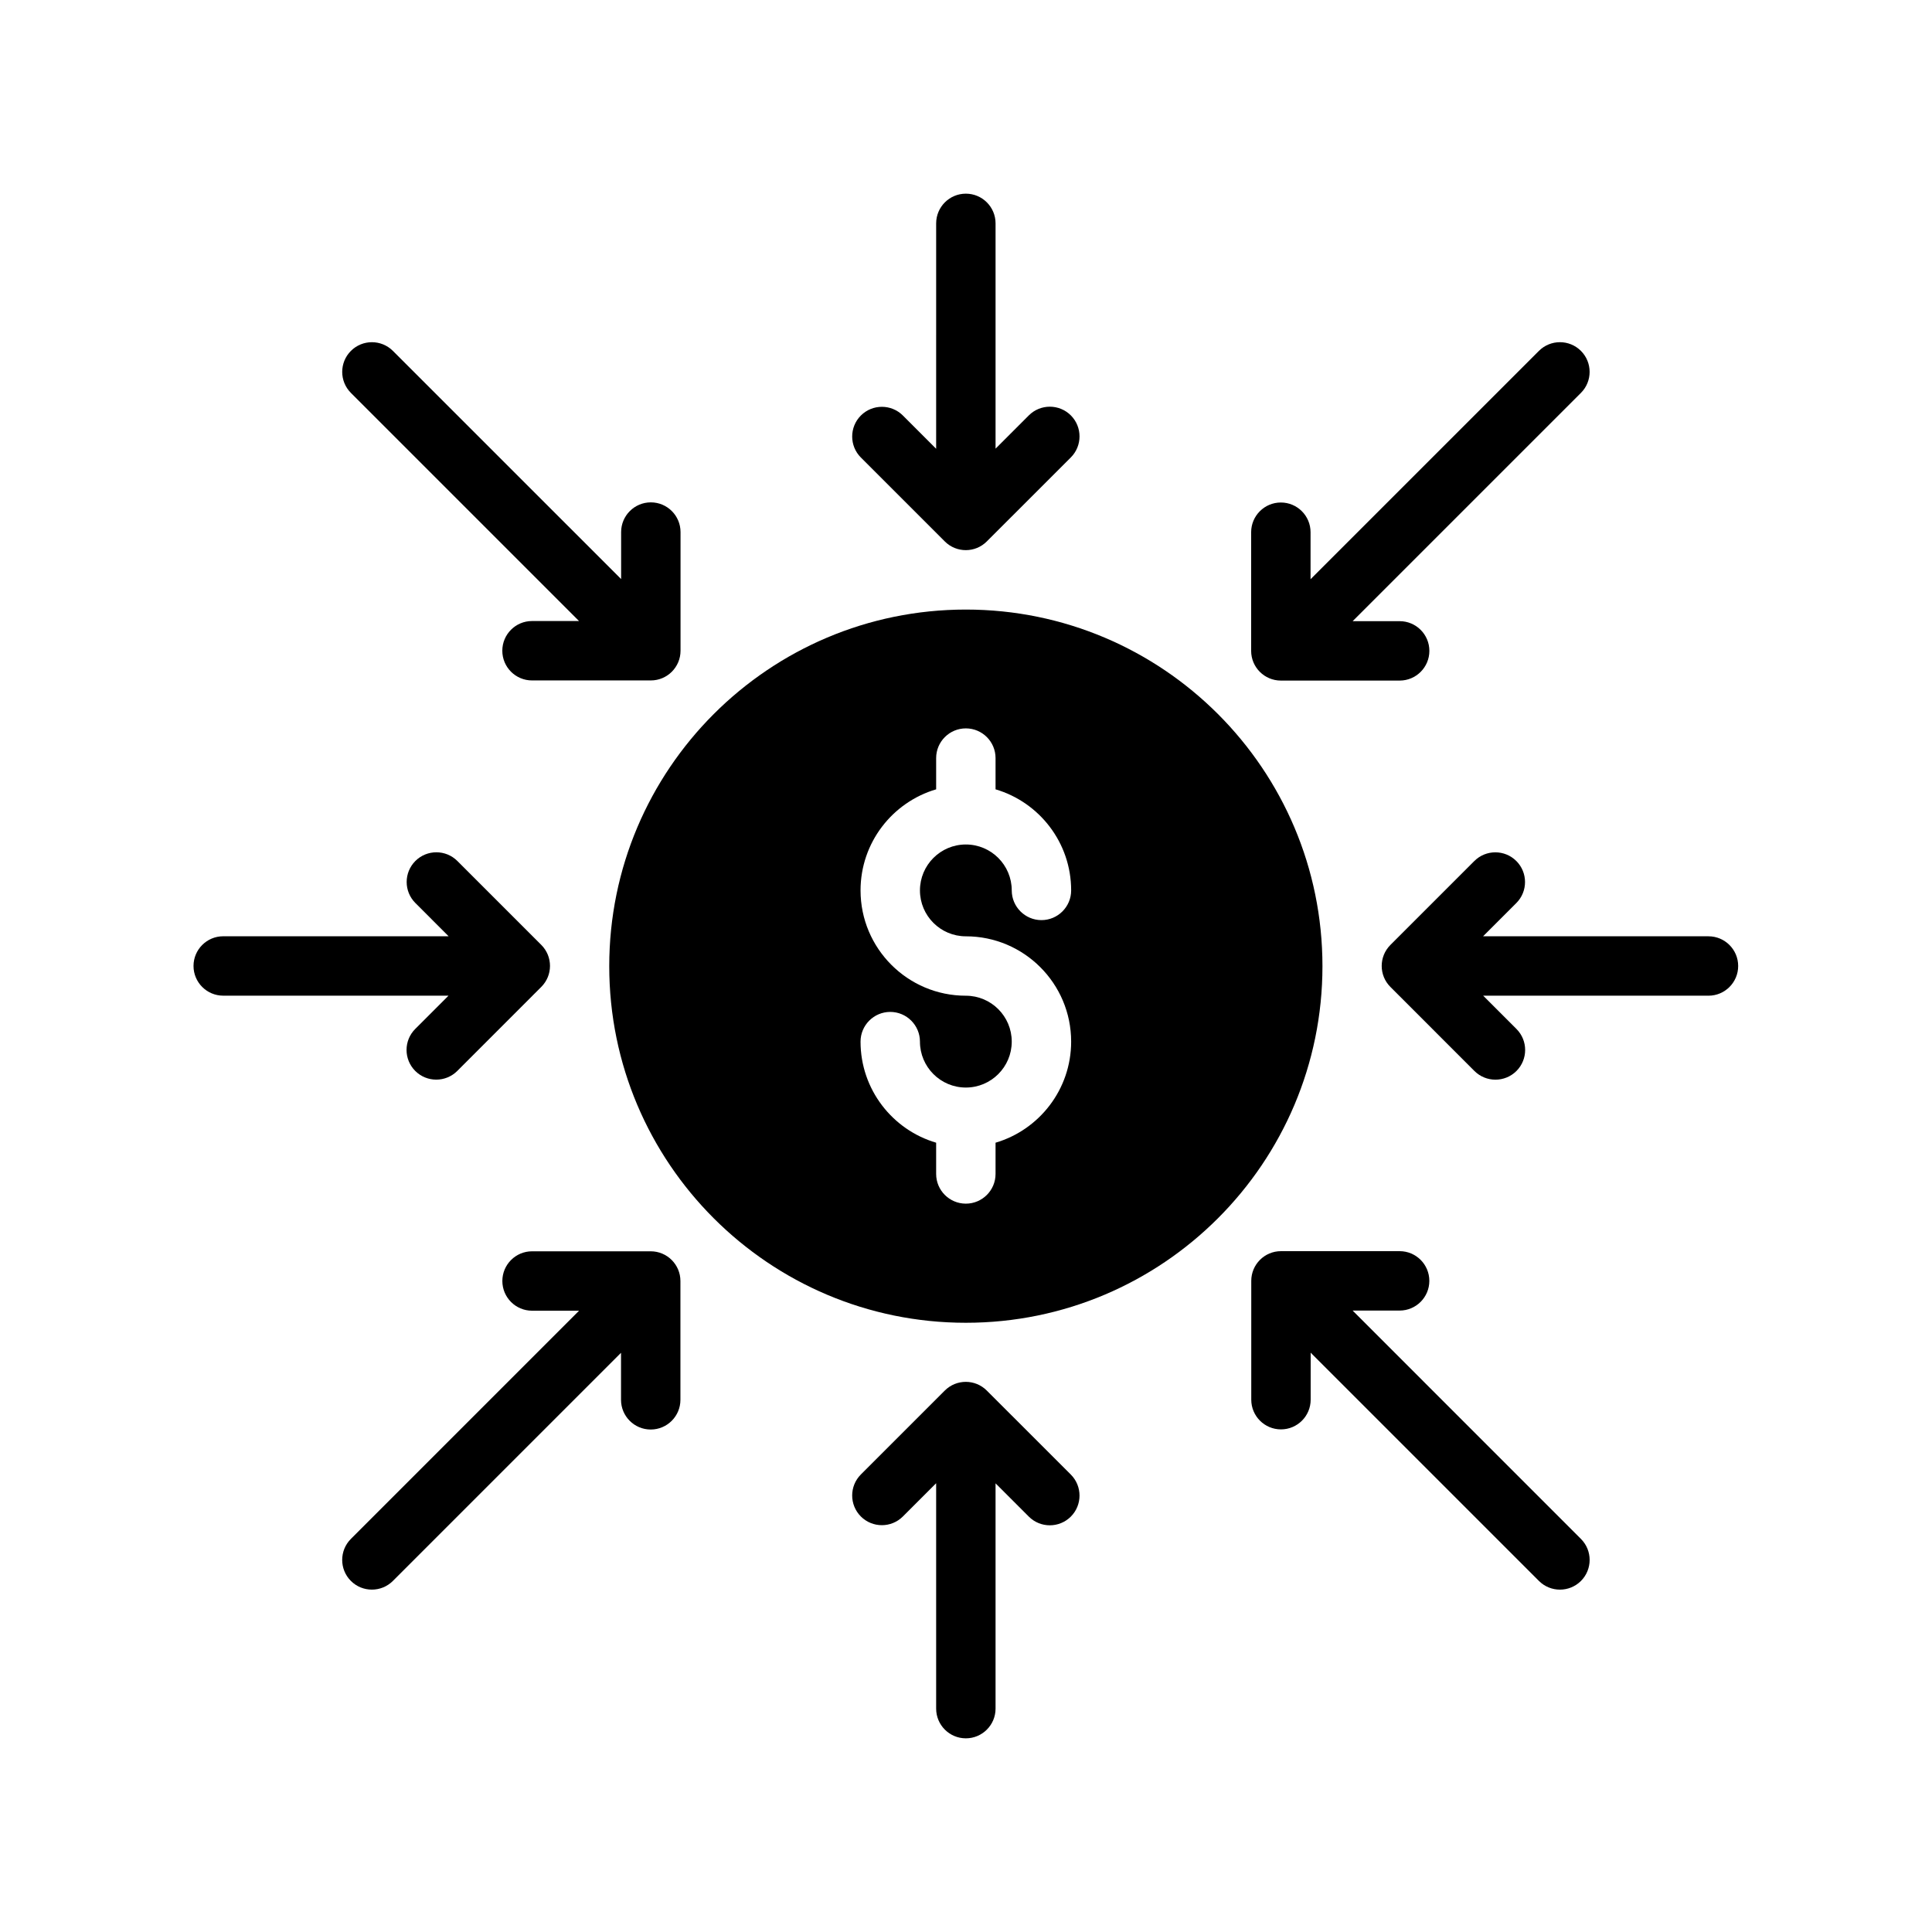
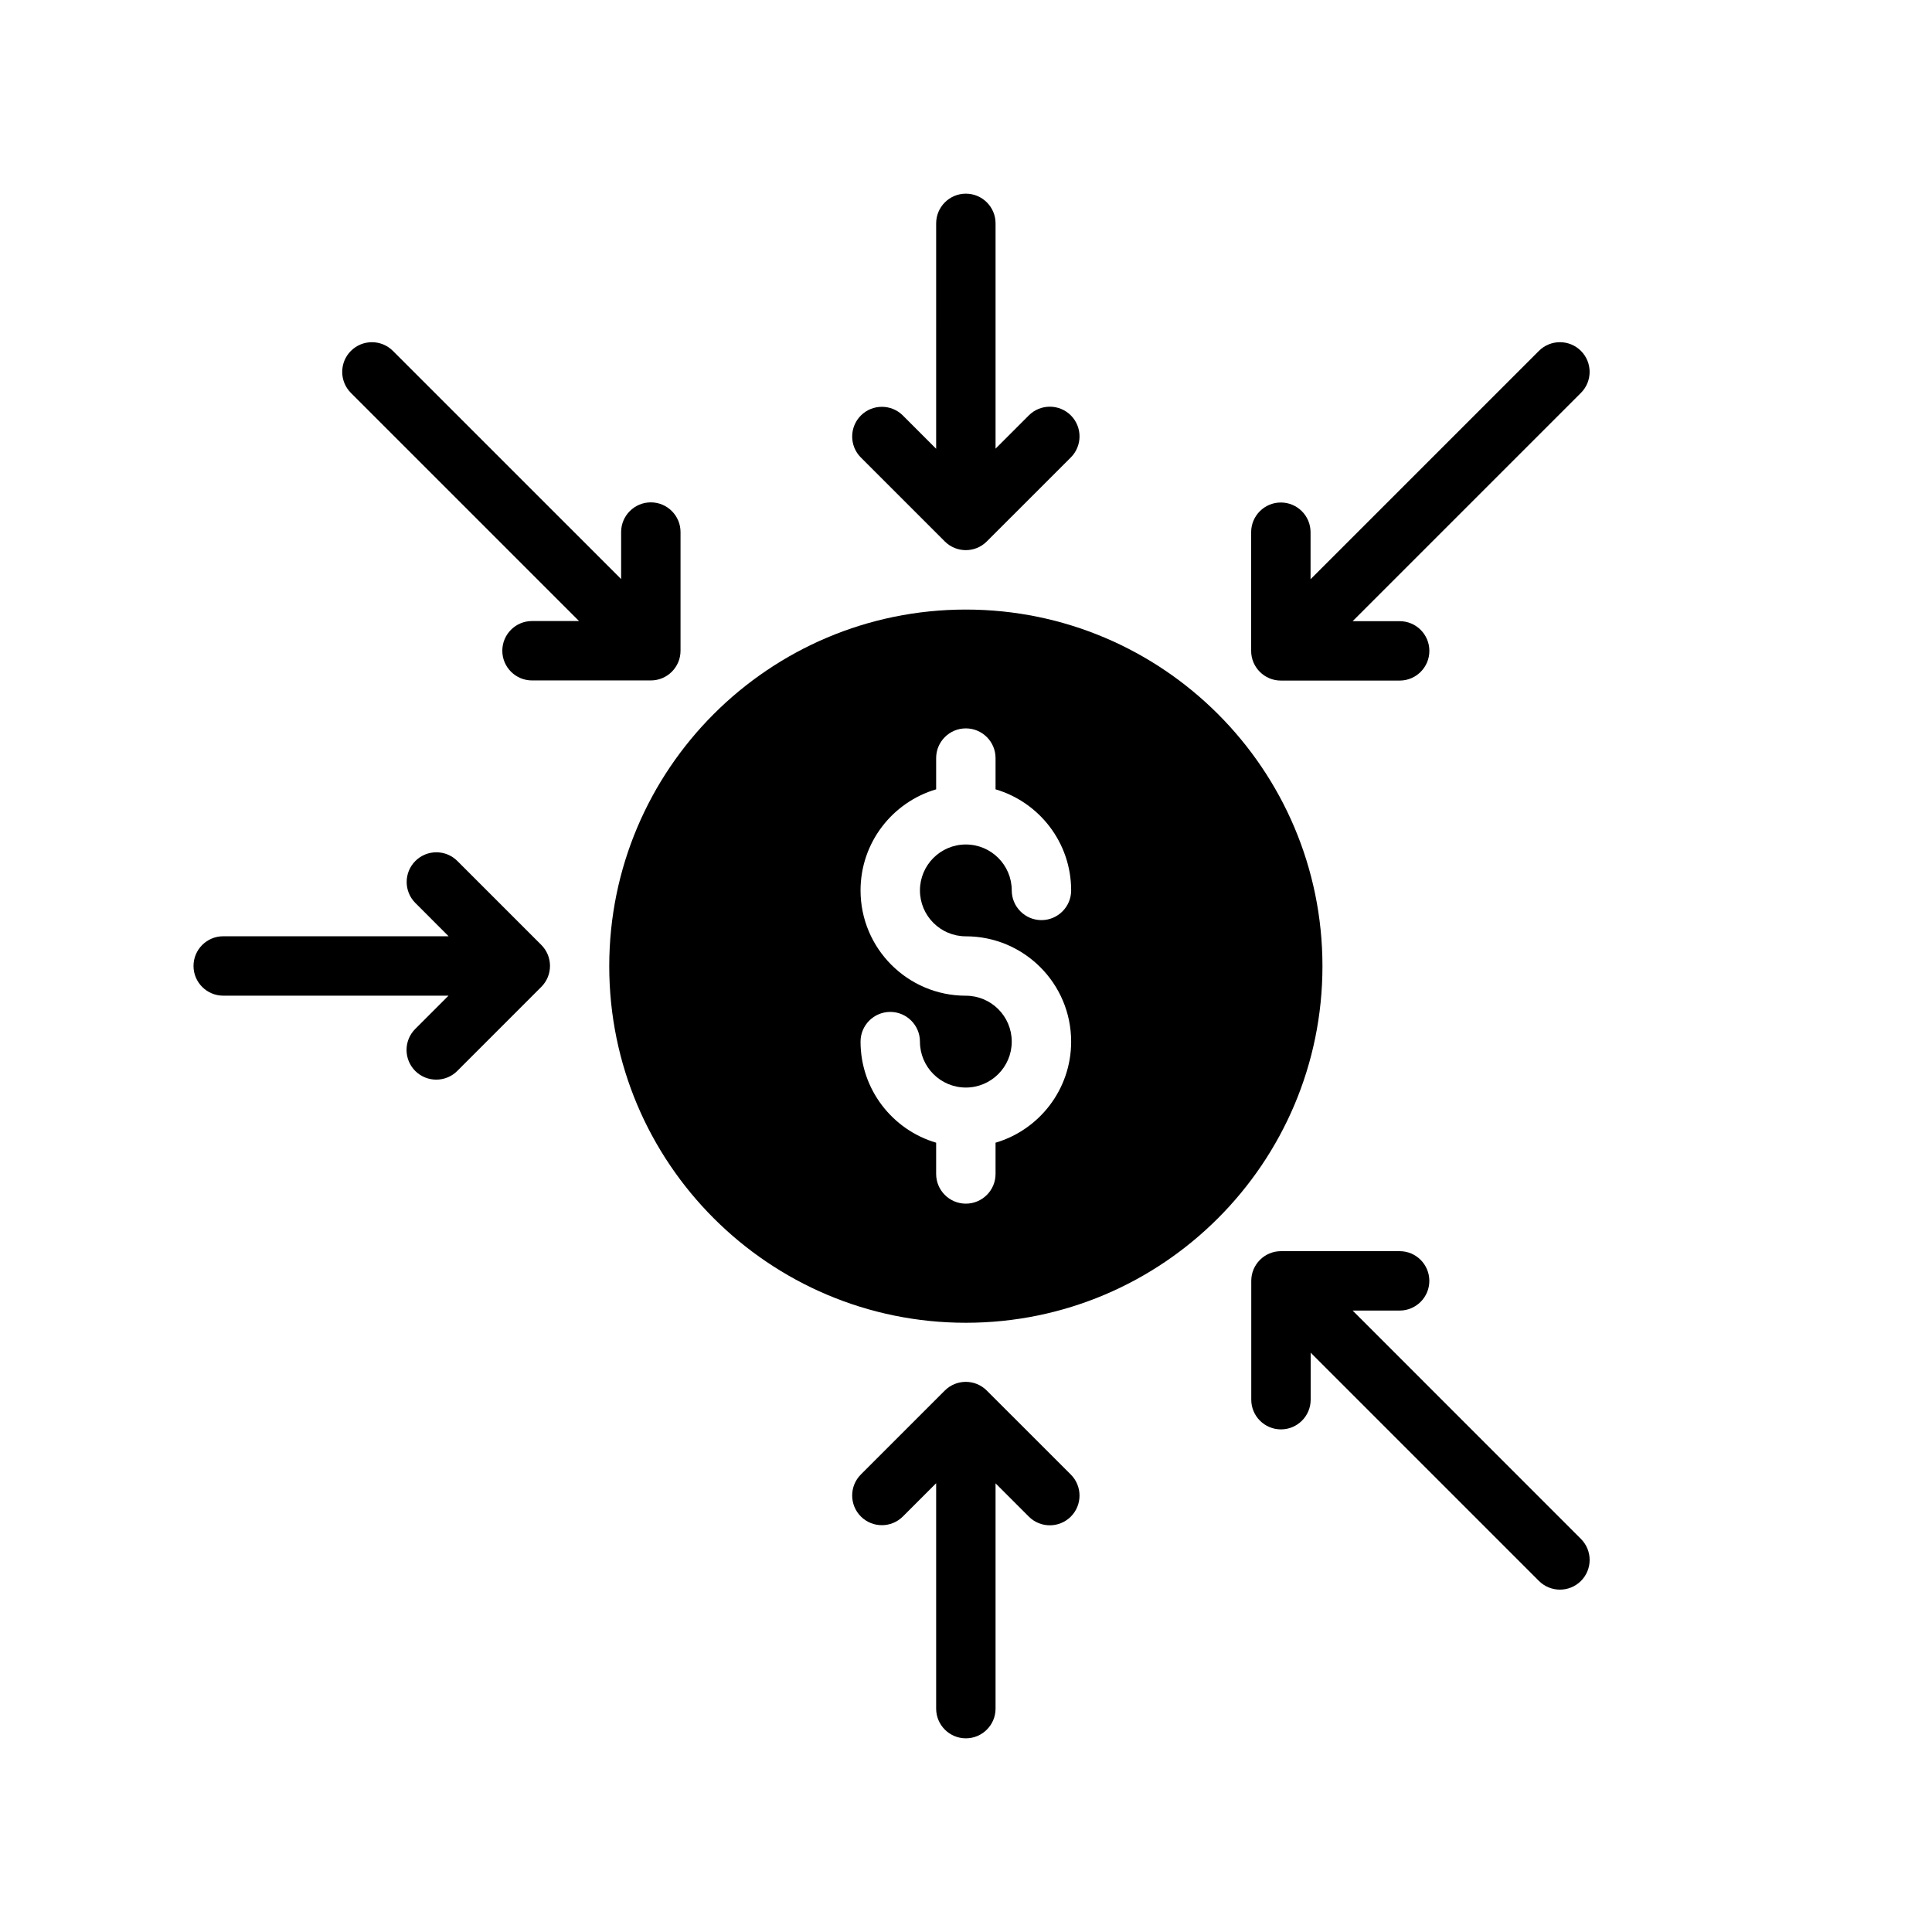
<svg xmlns="http://www.w3.org/2000/svg" fill="#000000" width="800px" height="800px" version="1.1" viewBox="144 144 512 512">
  <g fill-rule="evenodd">
    <path d="m392.09 537.07v59.734c0 4.344 3.527 7.871 7.871 7.871s7.871-3.527 7.871-7.871v-59.703l8.816 8.816c3.07 3.07 8.055 3.07 11.133 0 3.07-3.078 3.07-8.062 0-11.141l-22.27-22.262c-3.07-3.078-8.055-3.078-11.133 0l-22.238 22.238c-3.07 3.07-3.07 8.062 0 11.133 3.07 3.07 8.062 3.07 11.133 0z" />
    <path d="m491.34 502.47 60.496 60.496c3.07 3.07 8.062 3.07 11.133 0 3.07-3.07 3.07-8.062 0-11.133l-60.512-60.52h12.461c4.344 0 7.871-3.527 7.871-7.871s-3.527-7.871-7.871-7.871h-31.449c-4.344 0-7.871 3.527-7.871 7.871v31.488c0 4.344 3.527 7.871 7.871 7.871s7.871-3.527 7.871-7.871z" />
-     <path d="m297.46 491.35-60.473 60.48c-3.07 3.07-3.07 8.062 0 11.133 3.07 3.07 8.062 3.07 11.133 0l60.457-60.457v12.461c0 4.344 3.527 7.871 7.871 7.871s7.871-3.527 7.871-7.871v-31.488c0-4.344-3.527-7.871-7.871-7.871h-31.449c-4.344 0-7.871 3.527-7.871 7.871s3.527 7.871 7.871 7.871z" />
-     <path d="m537.06 407.87h59.703c4.344 0 7.871-3.527 7.871-7.871s-3.527-7.871-7.871-7.871h-59.734l8.816-8.816c3.07-3.07 3.07-8.055 0-11.133-3.07-3.07-8.062-3.07-11.133 0l-22.238 22.238c-3.078 3.078-3.078 8.062 0 11.133l22.262 22.27c3.078 3.07 8.062 3.07 11.141 0 3.07-3.078 3.07-8.062 0-11.133z" />
    <path d="m262.89 392.12h-59.734c-4.344 0-7.871 3.527-7.871 7.871s3.527 7.871 7.871 7.871h59.703l-8.816 8.816c-3.07 3.07-3.07 8.055 0 11.133 3.078 3.07 8.062 3.07 11.141 0l22.262-22.27c3.078-3.07 3.078-8.055 0-11.133l-22.238-22.238c-3.07-3.07-8.062-3.07-11.133 0-3.07 3.078-3.07 8.062 0 11.133z" />
    <path d="m491.31 297.5v-12.461c0-4.344-3.527-7.871-7.871-7.871s-7.871 3.527-7.871 7.871v31.449c0 4.344 3.527 7.871 7.871 7.871h31.488c4.344 0 7.871-3.527 7.871-7.871s-3.527-7.871-7.871-7.871h-12.461l60.496-60.496c3.07-3.07 3.07-8.062 0-11.133-3.07-3.07-8.062-3.07-11.133 0z" />
    <path d="m297.45 308.58h-12.461c-4.344 0-7.871 3.527-7.871 7.871s3.527 7.871 7.871 7.871h31.488c4.344 0 7.871-3.527 7.871-7.871v-31.449c0-4.344-3.527-7.871-7.871-7.871s-7.871 3.527-7.871 7.871v12.461l-60.48-60.473c-3.07-3.07-8.062-3.07-11.133 0-3.07 3.07-3.07 8.062 0 11.133z" />
    <path d="m392.09 262.93-8.816-8.816c-3.07-3.07-8.062-3.07-11.133 0-3.07 3.07-3.07 8.062 0 11.133l22.238 22.238c3.078 3.078 8.062 3.078 11.133 0l22.27-22.262c3.07-3.078 3.07-8.062 0-11.141-3.078-3.07-8.062-3.07-11.133 0l-8.816 8.816v-59.703c0-4.344-3.527-7.871-7.871-7.871s-7.871 3.527-7.871 7.871z" />
    <path d="m399.96 305.54c-52.16 0-94.504 42.344-94.504 94.504 0 52.16 42.344 94.504 94.504 94.504 52.16 0 94.504-42.344 94.504-94.504 0-52.16-42.344-94.504-94.504-94.504zm-7.871 47.641c-11.57 3.402-20.035 14.113-20.035 26.789 0 15.398 12.5 27.906 27.906 27.906 6.715 0 12.164 5.449 12.164 12.164s-5.449 12.172-12.164 12.172c-6.715 0-12.164-5.457-12.164-12.172 0-4.336-3.535-7.871-7.871-7.871-4.344 0-7.871 3.535-7.871 7.871 0 12.676 8.461 23.387 20.035 26.789v8.281c0 4.344 3.527 7.871 7.871 7.871s7.871-3.527 7.871-7.871v-8.281c11.57-3.402 20.035-14.113 20.035-26.789 0-15.398-12.5-27.906-27.906-27.906-6.715 0-12.164-5.449-12.164-12.164s5.449-12.172 12.164-12.172c6.715 0 12.164 5.457 12.164 12.172 0 4.336 3.535 7.871 7.871 7.871 4.344 0 7.871-3.535 7.871-7.871 0-12.676-8.461-23.387-20.035-26.789v-8.281c0-4.344-3.527-7.871-7.871-7.871s-7.871 3.527-7.871 7.871z" />
  </g>
</svg>